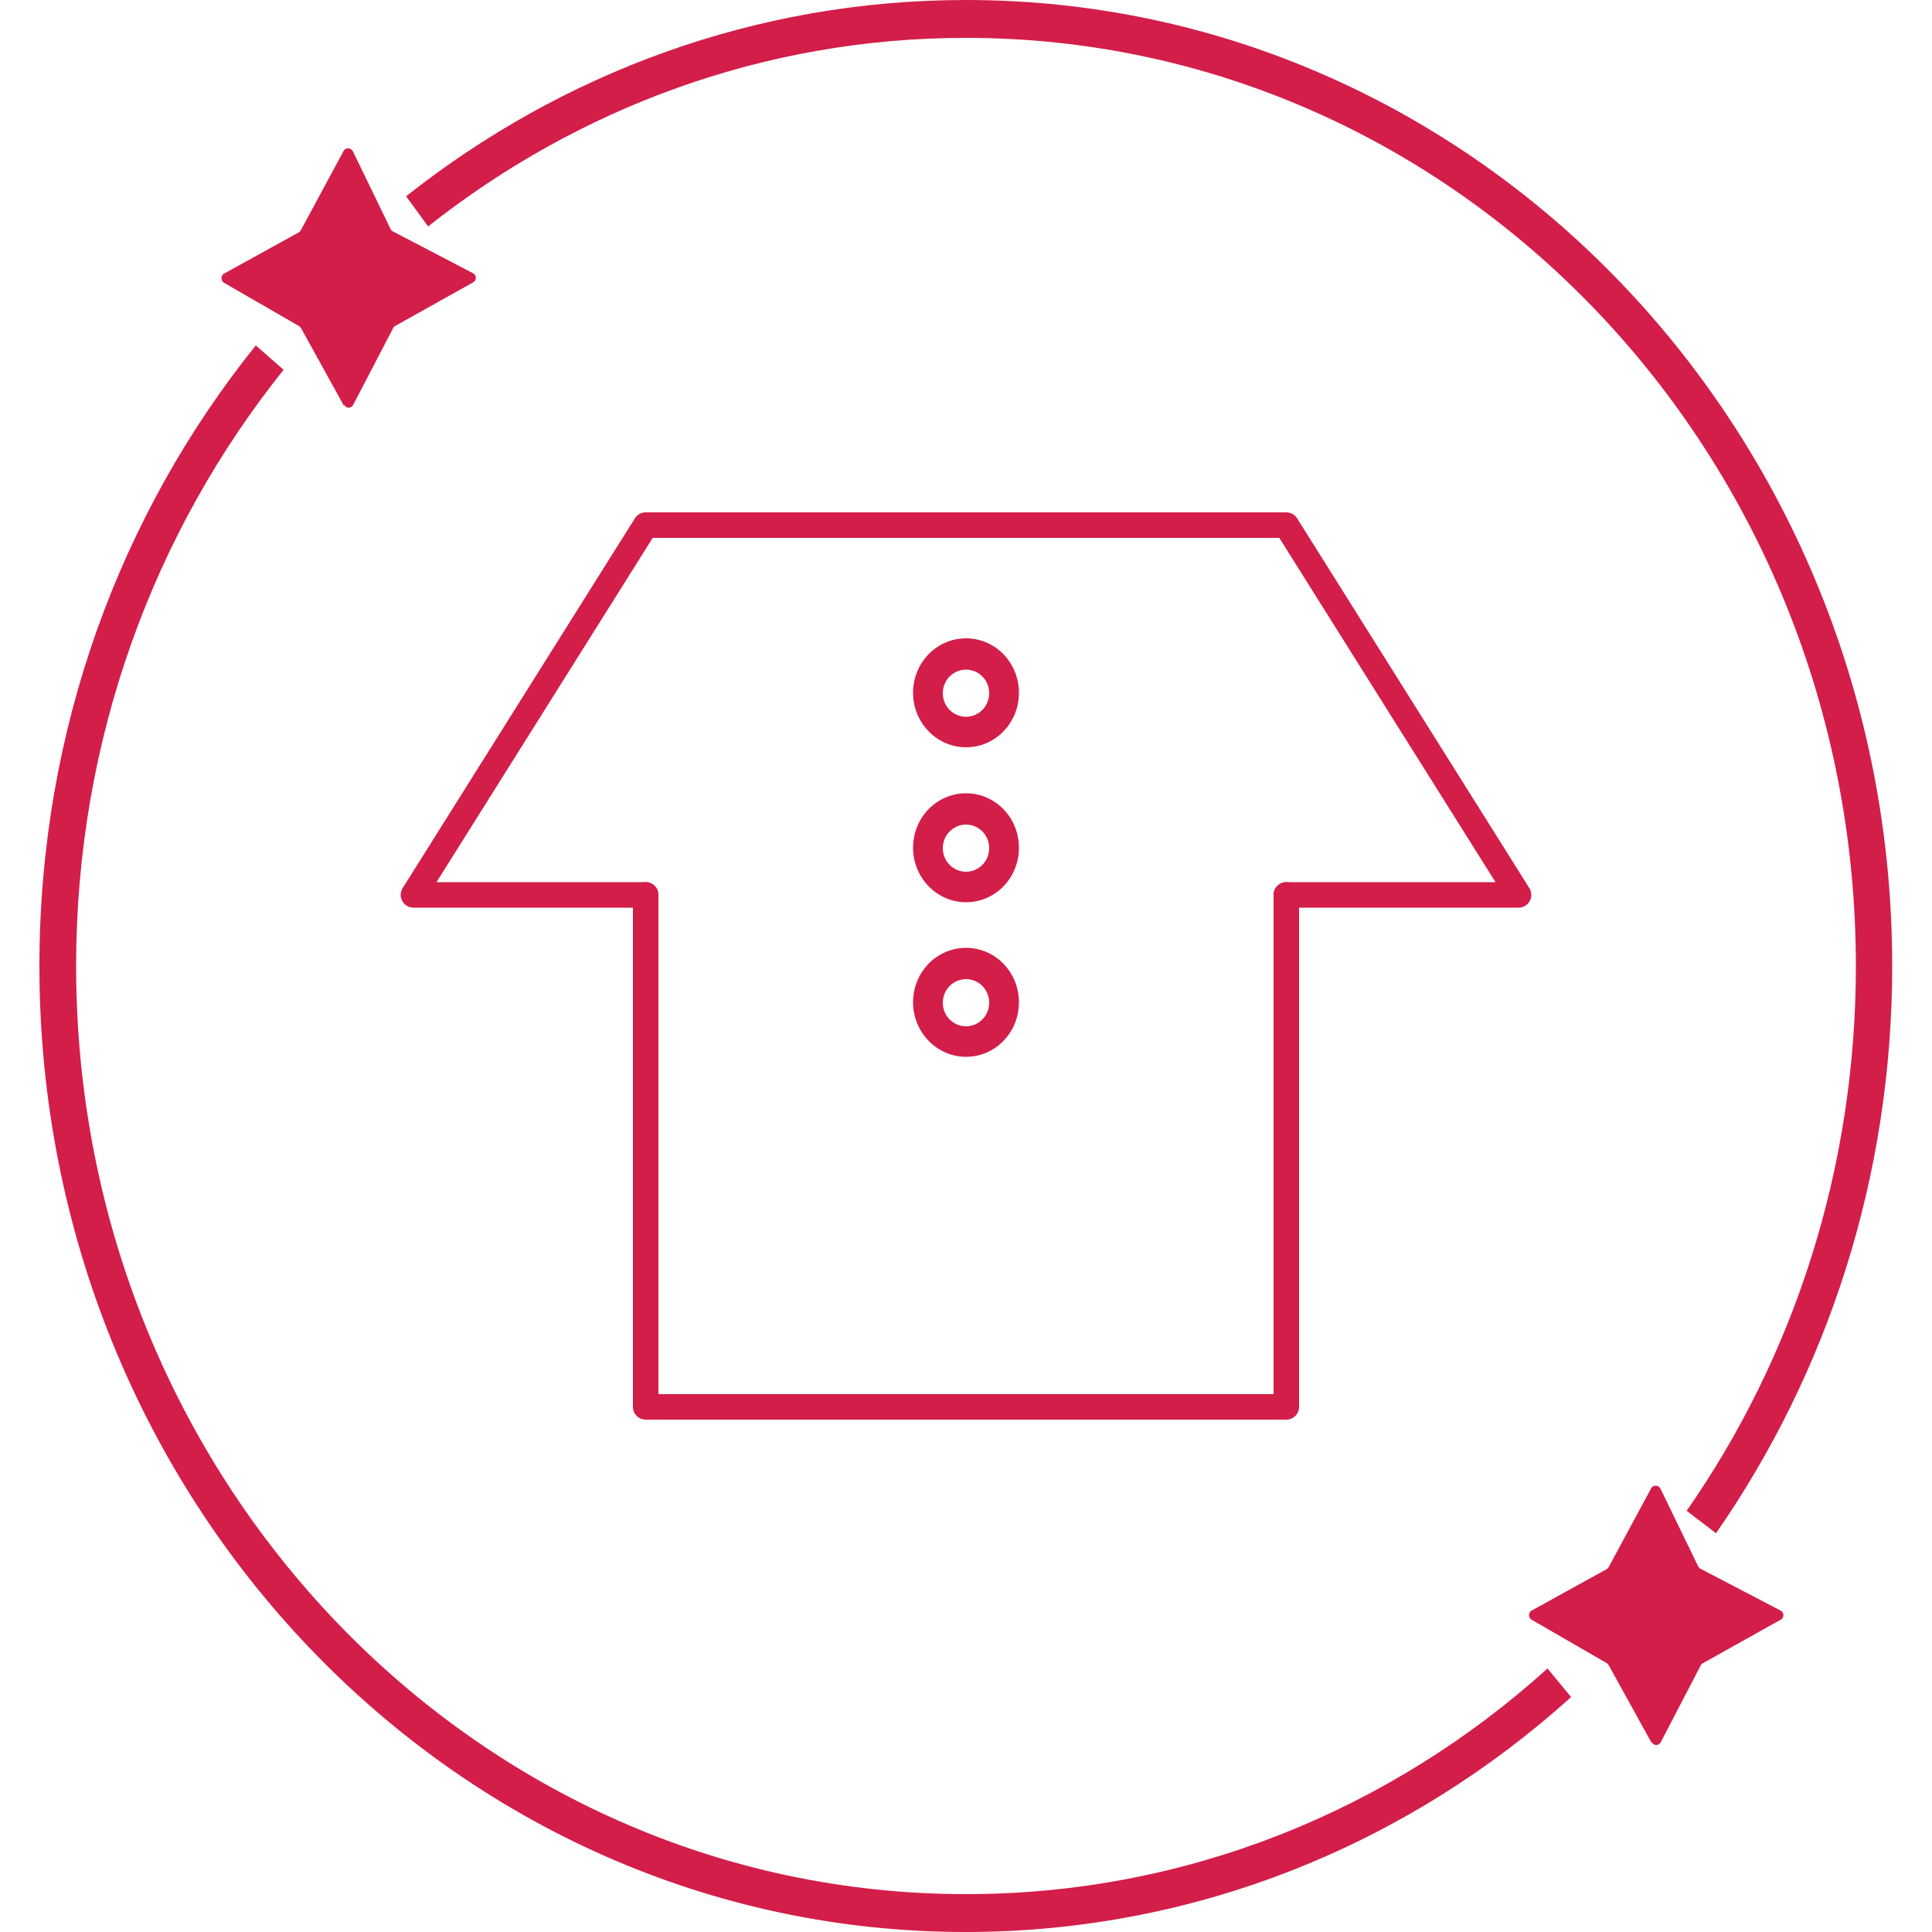
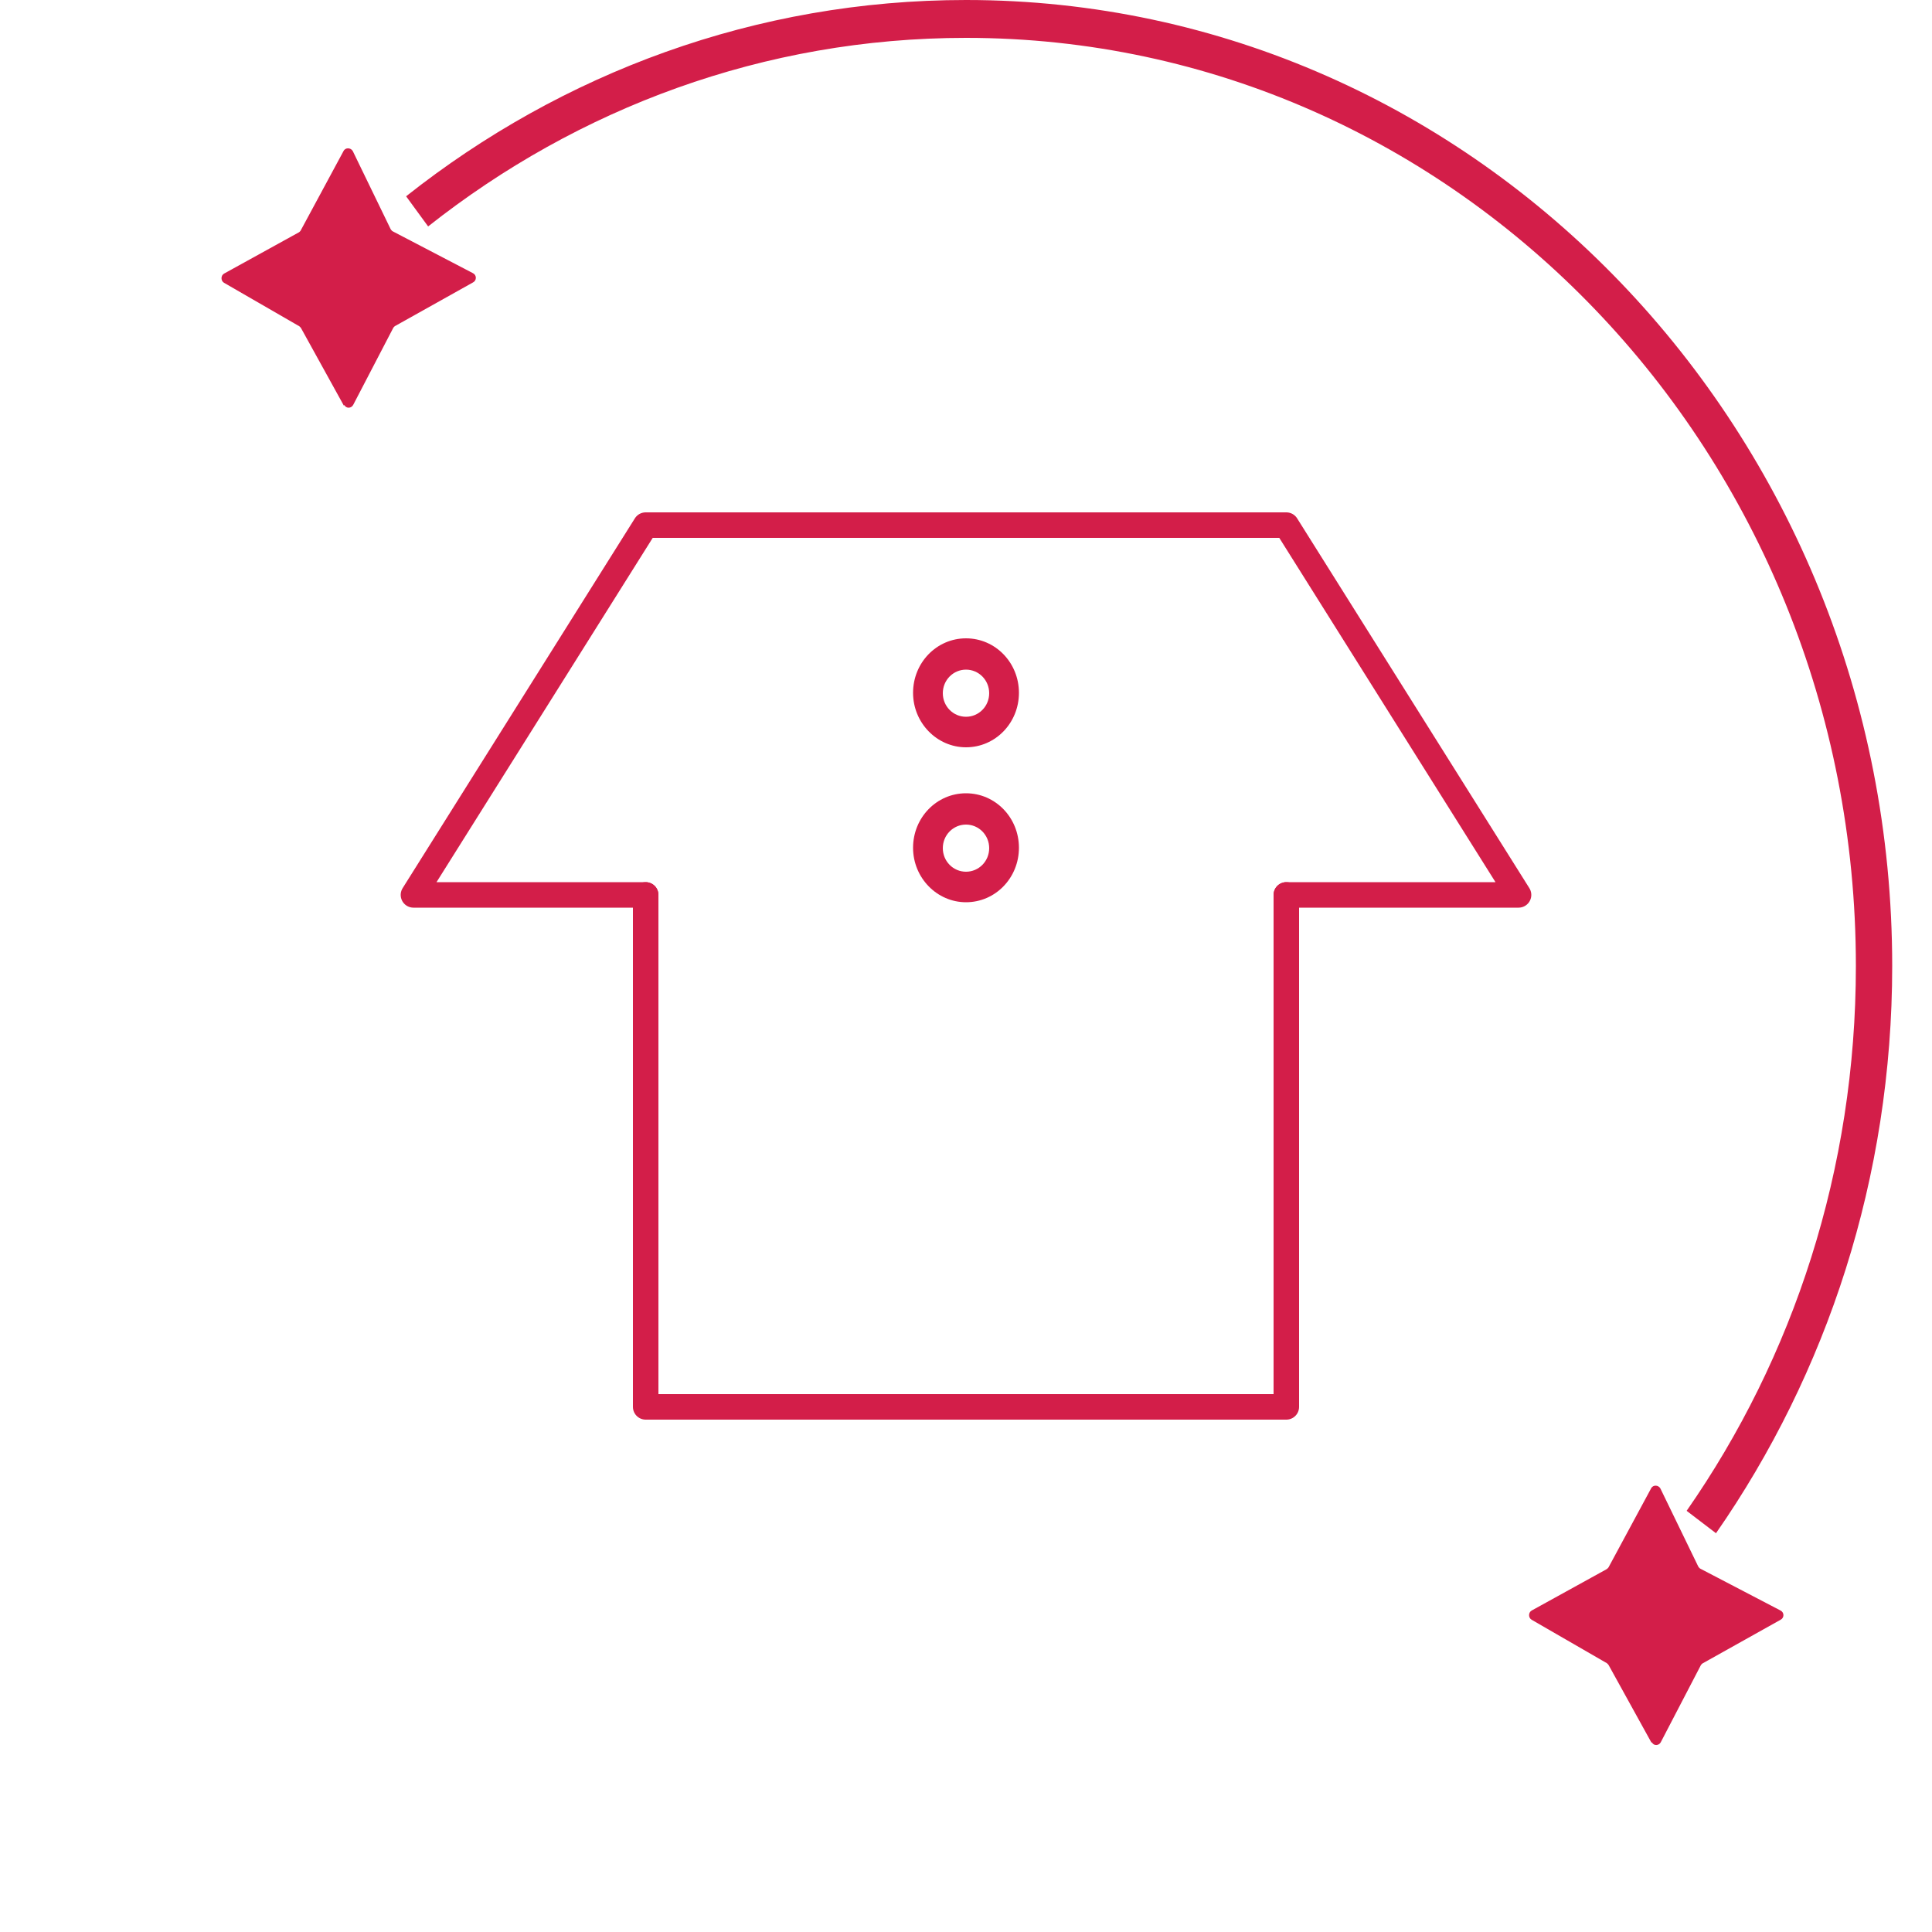
<svg xmlns="http://www.w3.org/2000/svg" id="icons" viewBox="0 0 50 50">
  <defs>
    <style>.cls-1{fill:none;stroke:#d31e49;stroke-linecap:round;stroke-linejoin:round;stroke-width:.66px;}.cls-2{fill-rule:evenodd;}.cls-2,.cls-3{fill:#d31e49;stroke-width:0px;}</style>
  </defs>
-   <path class="cls-2" d="m7.34,9.57C3.99,13.75,1.97,19.13,1.97,25c0,13.27,10.31,24.02,23.03,24.02,5.75,0,11.02-2.2,15.05-5.84l.61.74c-4.2,3.79-9.68,6.08-15.67,6.08-13.24,0-23.97-11.19-23.97-25,0-6.11,2.1-11.71,5.6-16.06l.72.63Z" />
  <path class="cls-2" d="m25,.98c-5.23,0-10.05,1.82-13.92,4.88l-.57-.78C14.54,1.89,19.56,0,25,0c13.24,0,23.97,11.19,23.97,25,0,5.48-1.69,10.55-4.56,14.68l-.76-.58c2.76-3.96,4.38-8.83,4.38-14.1C48.03,11.73,37.72.98,25,.98Z" />
  <path class="cls-3" d="m8.9,10.5l-1.11-2.01s-.03-.04-.05-.05l-1.94-1.12c-.09-.05-.09-.19,0-.24l1.94-1.07s.04-.03.05-.06l1.1-2.04c.05-.1.19-.09.24,0l.98,2.02s.03.05.06.06l2.07,1.08c.1.05.1.19,0,.24l-2.02,1.13s-.04.03-.05.06l-1.03,1.98c-.05.09-.18.1-.23,0Z" />
  <path class="cls-3" d="m42.74,45.1l-1.11-2.01s-.03-.04-.05-.05l-1.94-1.12c-.09-.05-.09-.19,0-.24l1.94-1.07s.04-.03.05-.05l1.1-2.04c.05-.1.19-.09.24,0l.98,2.02s.03.05.06.06l2.07,1.08c.1.05.1.19,0,.24l-2.02,1.13s-.04.03-.05.06l-1.03,1.98c-.05.09-.18.1-.23,0h0Z" />
  <polyline class="cls-1" points="33.29 23.16 33.29 36.41 16.71 36.41 16.71 23.16" />
  <polyline class="cls-1" points="16.71 23.16 10.7 23.16 16.71 13.59 33.29 13.59 39.3 23.16 33.29 23.16" />
  <path class="cls-3" d="m25,19.34c-.75,0-1.37-.63-1.37-1.41s.61-1.41,1.37-1.41,1.37.63,1.37,1.41-.61,1.41-1.37,1.41Zm0-2.01c-.33,0-.6.27-.6.61s.27.61.6.61.6-.27.6-.61-.27-.61-.6-.61Z" />
-   <path class="cls-3" d="m25,27.35c-.75,0-1.37-.63-1.37-1.41s.61-1.41,1.37-1.41,1.37.63,1.37,1.41-.61,1.41-1.37,1.41Zm0-2.01c-.33,0-.6.27-.6.61s.27.61.6.61.6-.27.6-.61-.27-.61-.6-.61Z" />
  <path class="cls-3" d="m25,23.35c-.75,0-1.37-.63-1.37-1.41s.61-1.41,1.37-1.41,1.37.63,1.37,1.41-.61,1.41-1.37,1.41Zm0-2.01c-.33,0-.6.27-.6.61s.27.61.6.61.6-.27.6-.61-.27-.61-.6-.61Z" />
</svg>